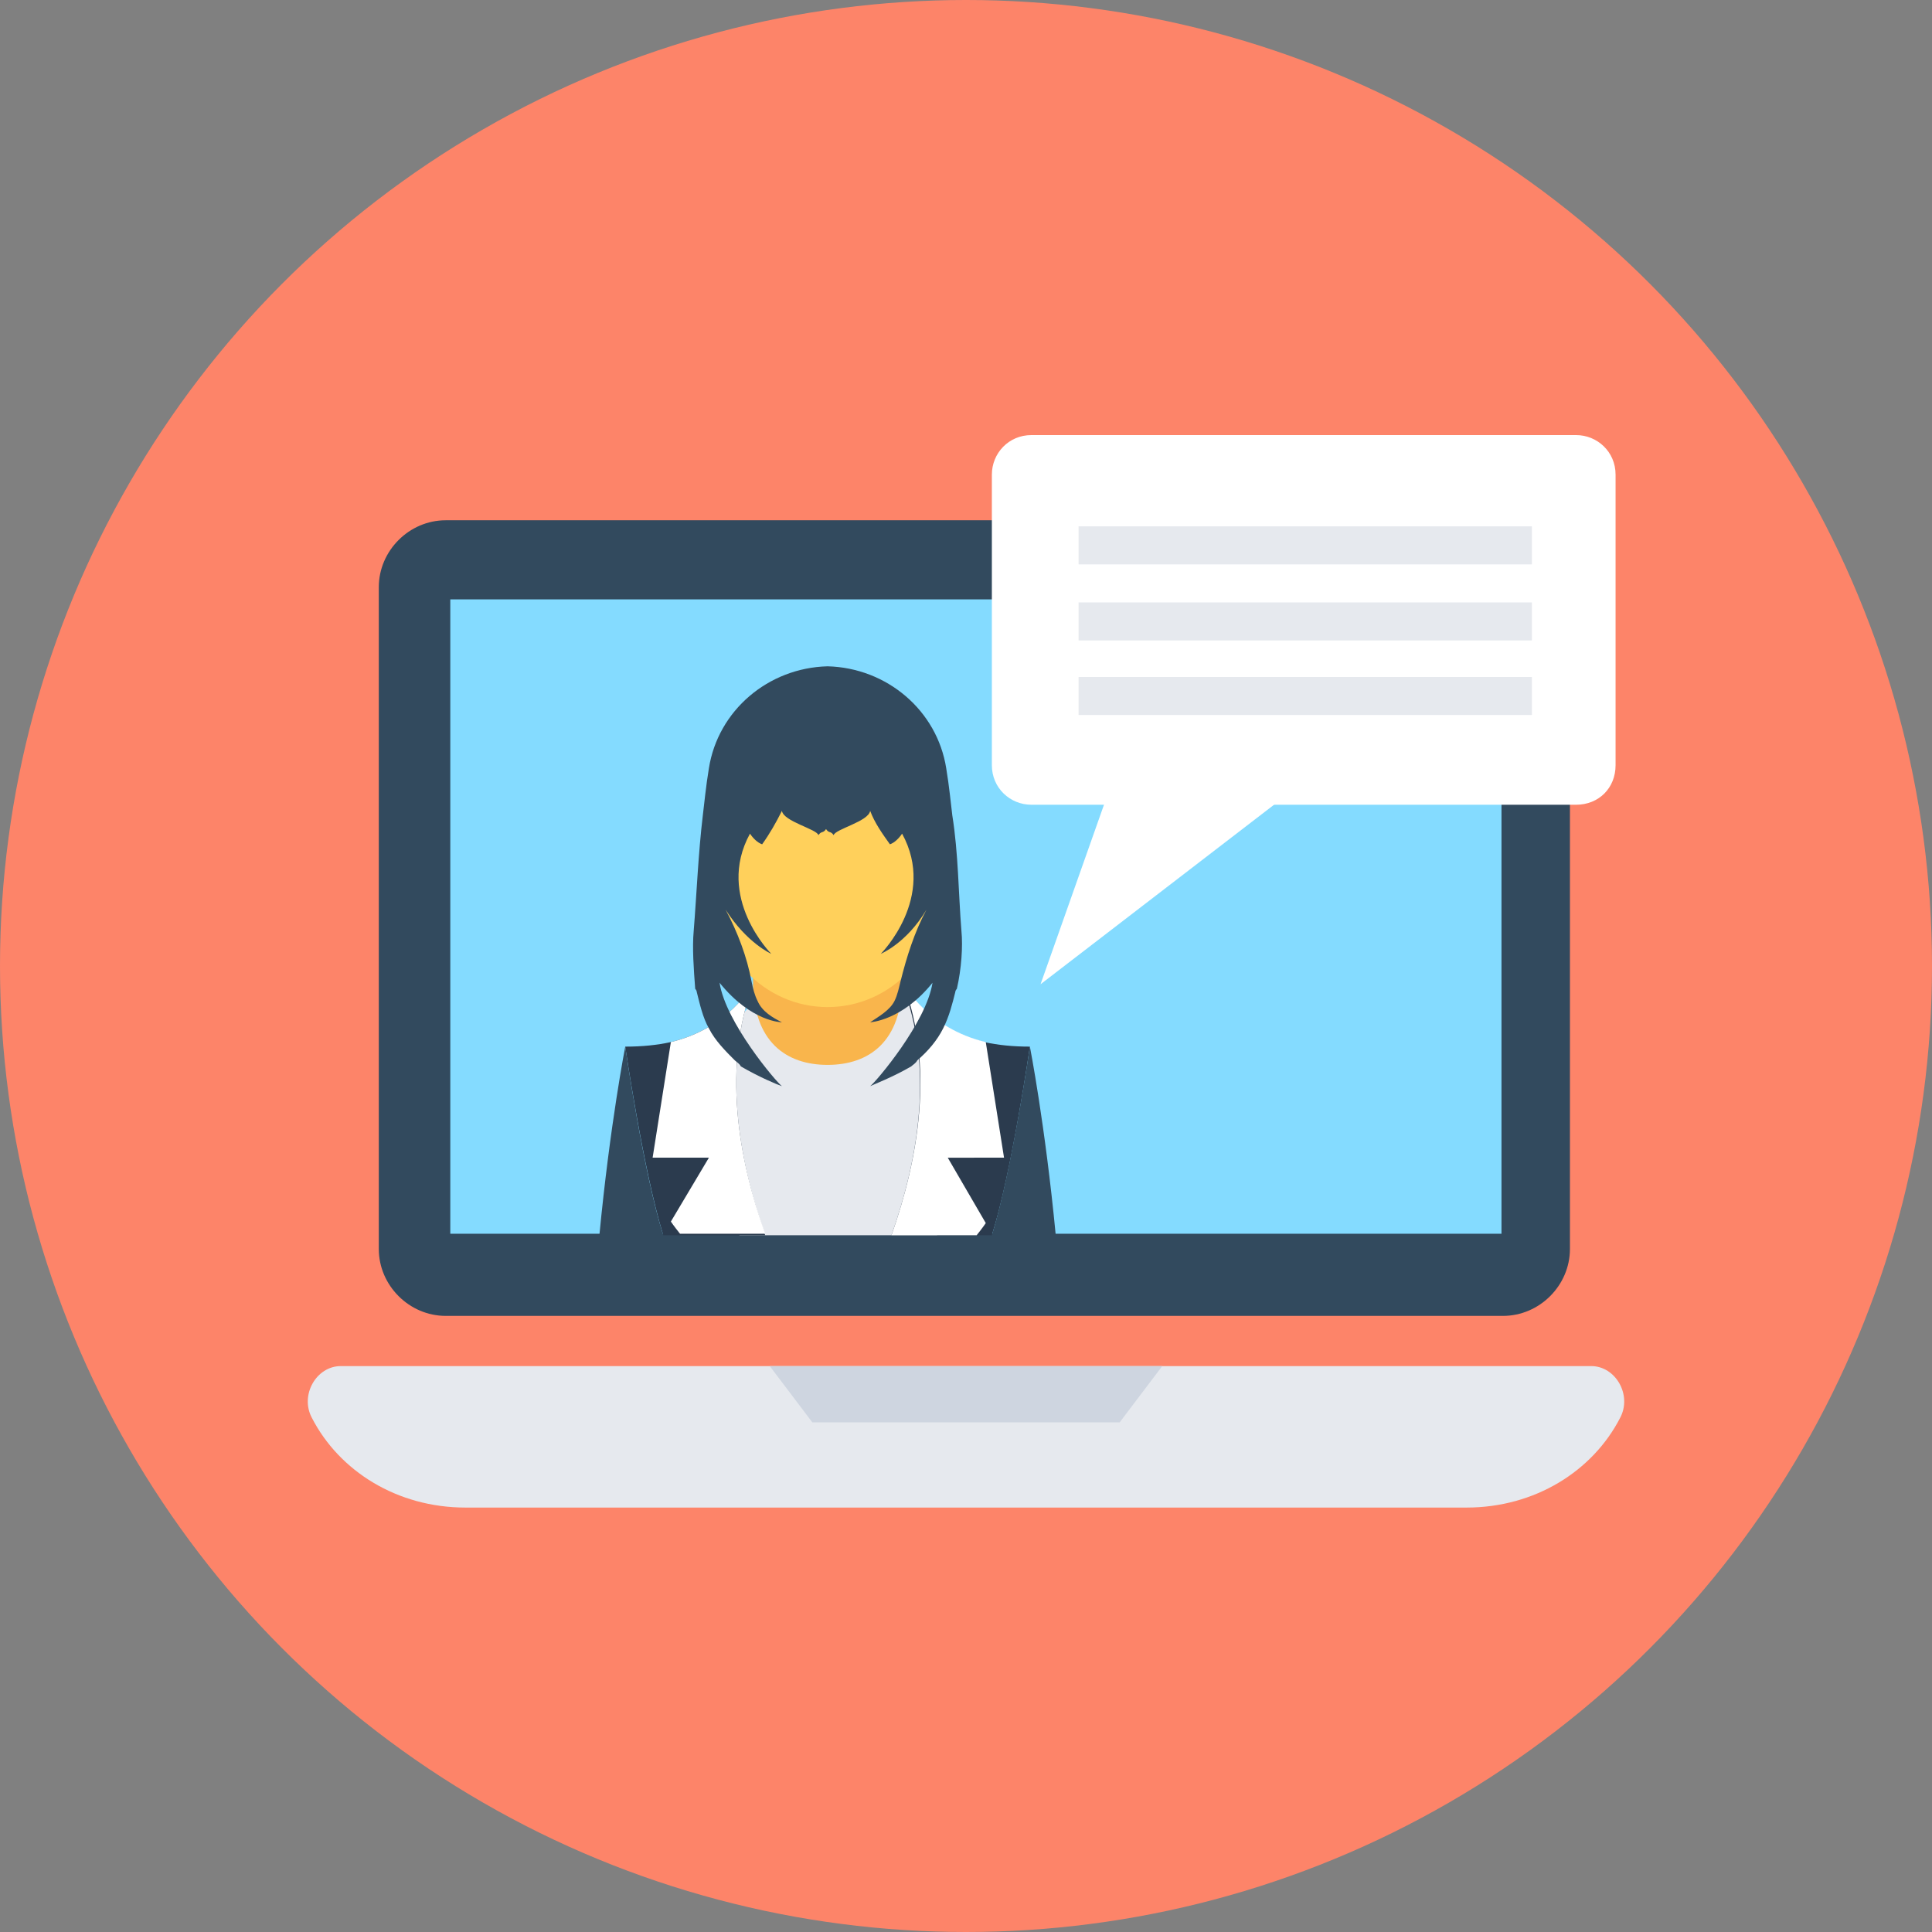
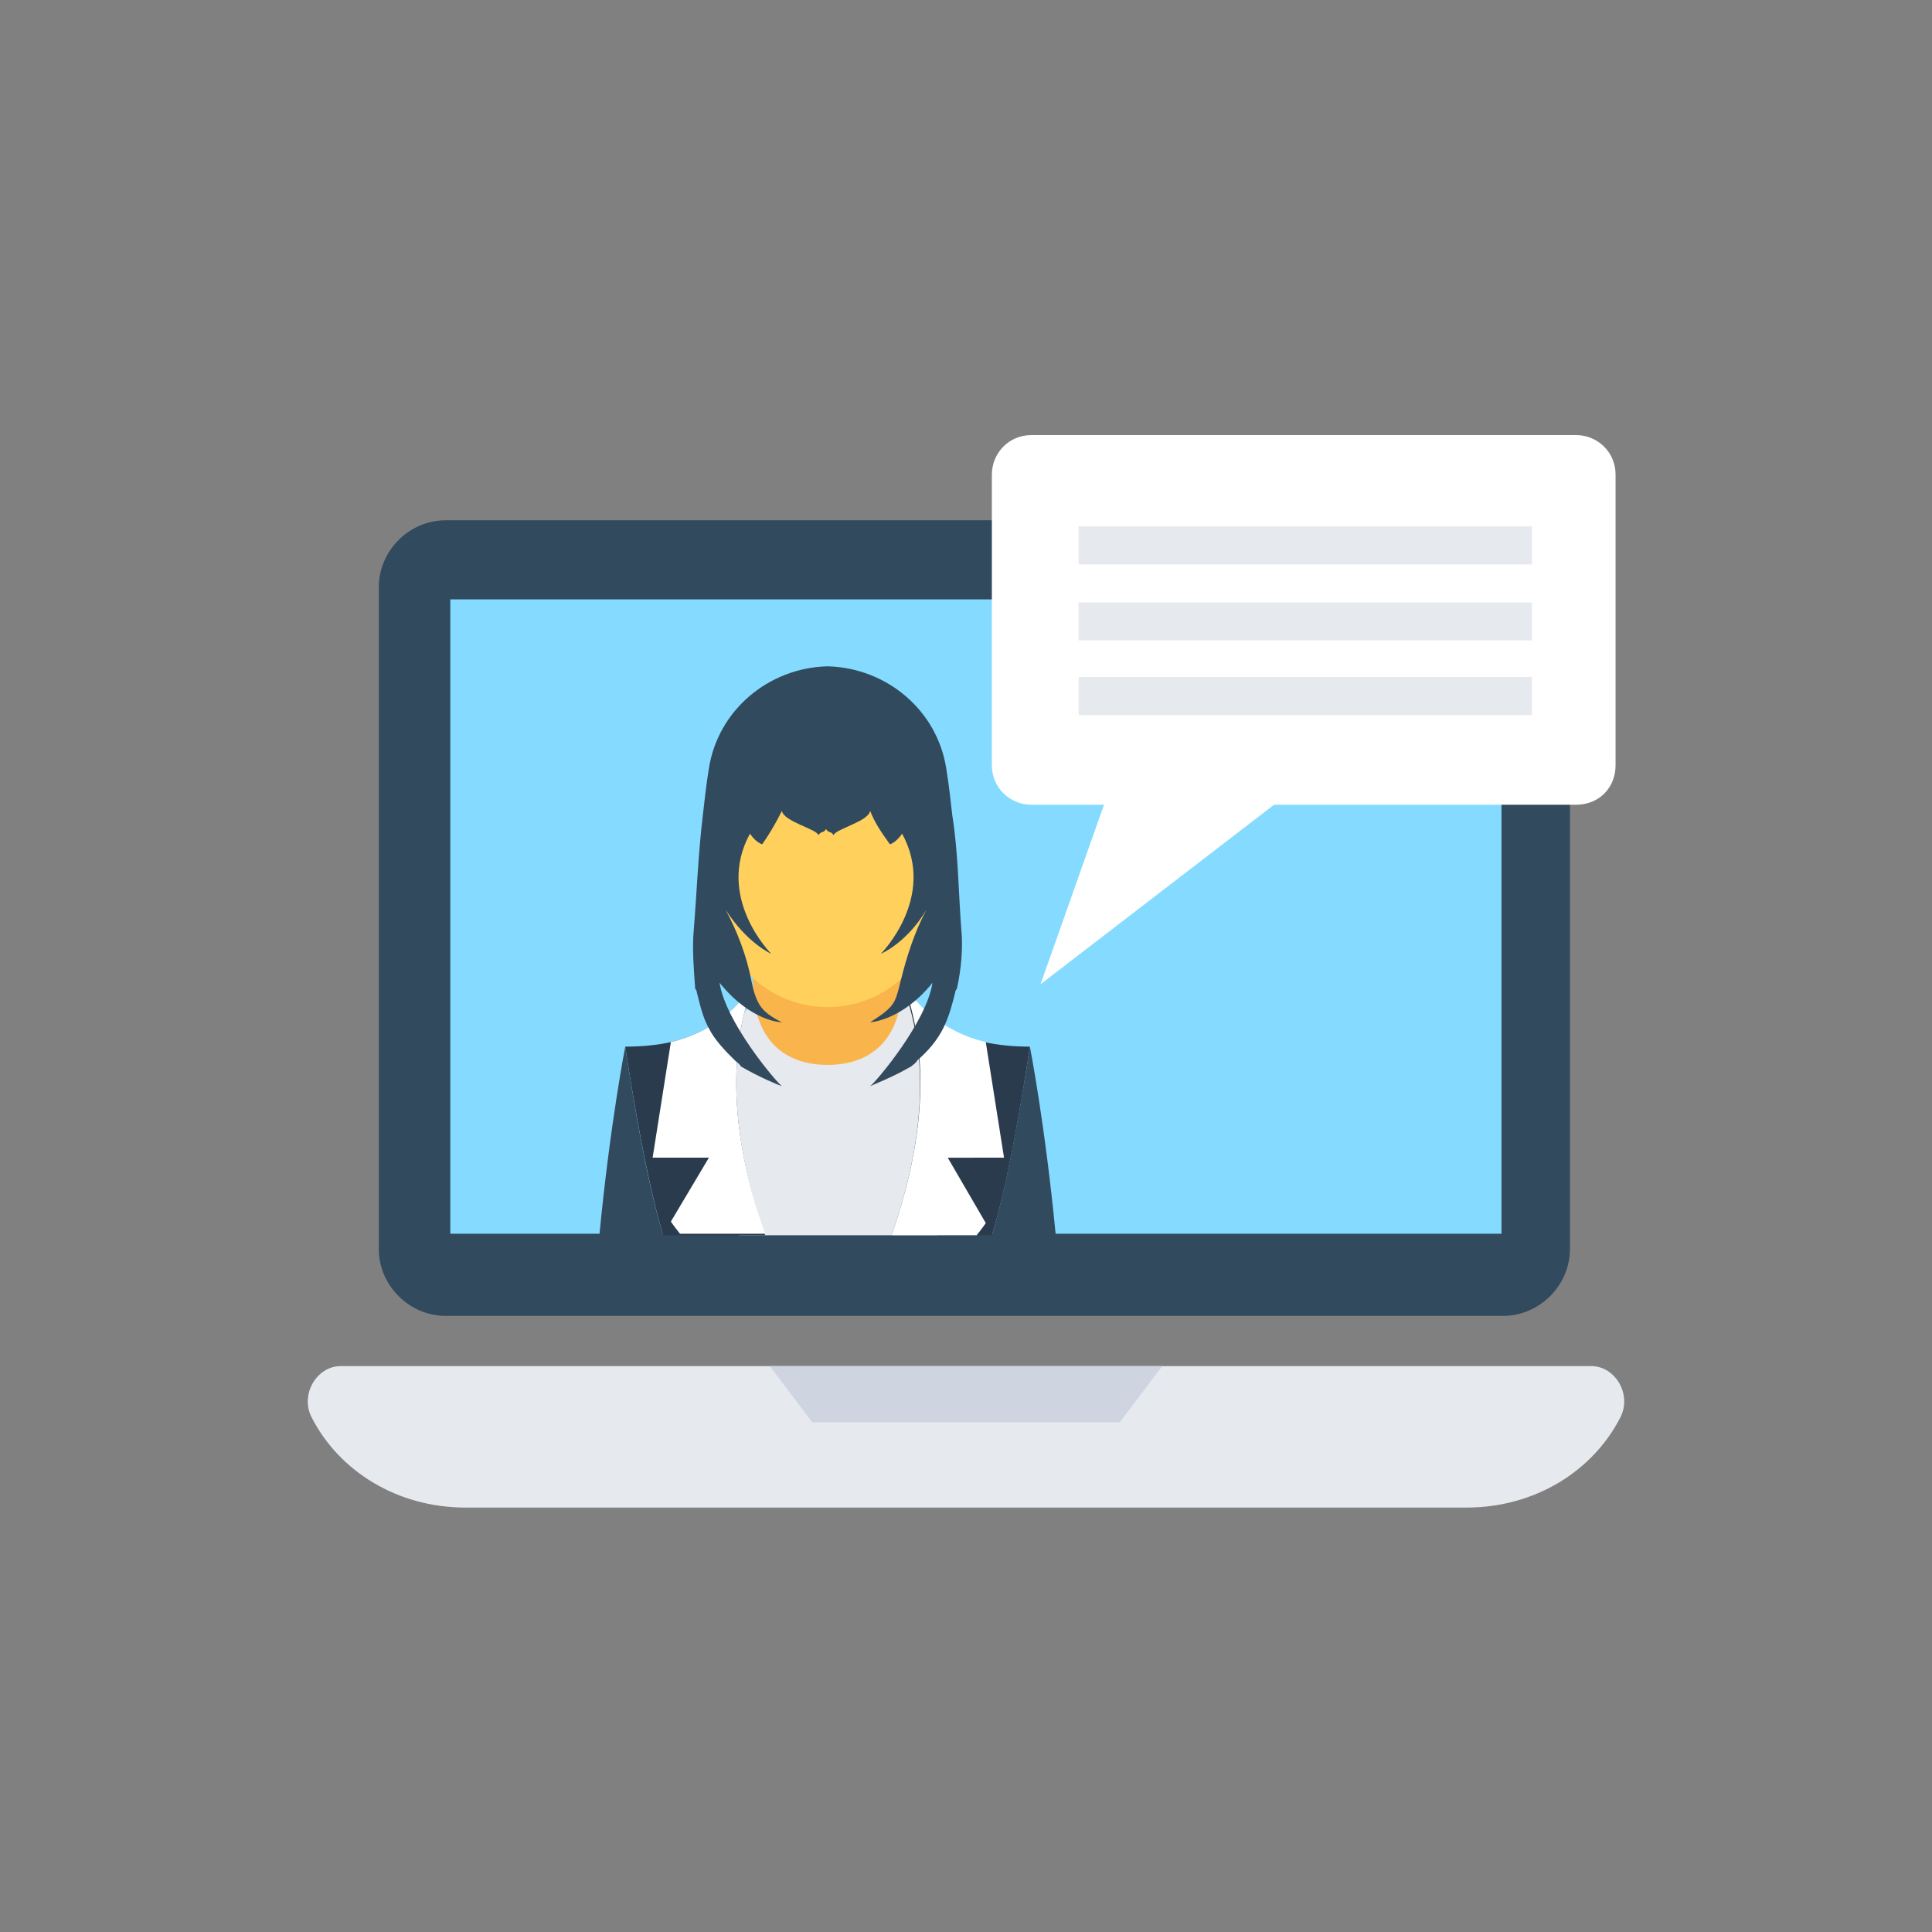
<svg xmlns="http://www.w3.org/2000/svg" id="Layer_1" x="0px" y="0px" viewBox="0 0 508 508" style="enable-background:new 0 0 508 508;" xml:space="preserve">
  <rect x="0" y="0" width="508" height="508" fill="#808080" stroke="none" />
-   <circle style="fill:#FD8469;" cx="254" cy="254" r="254" />
  <path style="fill:#324A5E;" d="M395.6,136.8H117.2c-9.6,0-17.6,8-17.6,17.6v174c0,9.6,8,17.6,17.6,17.6h278c9.6,0,17.6-8,17.6-17.6 v-174C413.2,144.4,405.2,136.8,395.6,136.8z" />
  <rect x="118.4" y="157.6" style="fill:#84DBFF;" width="276.4" height="166.8" />
  <path style="fill:#E6E9EE;" d="M89.6,359.2c-6.4,0-10.8,7.6-7.6,13.6c7.2,14,22.4,23.6,40.4,23.6h263.2c18,0,33.2-9.6,40.4-23.6 c3.2-6-1.2-13.6-7.6-13.6H89.6z" />
  <polygon style="fill:#CED5E0;" points="305.6,359.2 202.4,359.2 213.6,374 294.4,374 " />
  <path style="fill:#E6E9EE;" d="M246.4,324.8l2.4-16l2.4-27.2l-6.4-14.4c-2.8-0.8-4.4-2.8-5.2-4.8l-23.2-6.8c0,0-12.8,2-14,3.2 c-0.8,1.2-8.8,9.6-8.8,9.6l-2,20.4c0,0,1.6,20,2.8,36L246.4,324.8L246.4,324.8z" />
  <path style="fill:#F9B54C;" d="M237.2,258c0,16-8.8,22-19.6,22s-19.6-6-19.6-22s8.8-39.6,19.6-39.6C228.4,218,237.2,242,237.2,258z" />
  <ellipse style="fill:#FFD05B;" cx="217.6" cy="233.6" rx="30" ry="31.2" />
  <path style="fill:#2B3B4E;" d="M234.4,324.8h26.4c5.2-16.4,10-49.6,10-49.6c-4.4,0-8.4-0.4-12-1.2c-15.2-3.6-21.2-14.8-21.6-15.2 C245.6,280.4,241.6,304.4,234.4,324.8z" />
  <path style="fill:#FFFFFF;" d="M234.4,324.8h22.4c1.6-2,2.4-3.2,2.4-3.2l-10-17.2H264l-4.8-30.4c-15.2-3.6-21.2-14.8-21.6-15.2 C245.6,280.4,241.6,304.4,234.4,324.8z" />
  <path style="fill:#324A5E;" d="M277.6,324.8c-2.8-29.2-6.8-49.6-6.8-49.6s-4.8,32.8-10,49.6H277.6z" />
  <path style="fill:#2B3B4E;" d="M201.2,324.8c-7.2-20.4-11.2-44.4-3.2-66c-0.4,0.4-6.4,11.6-21.6,15.2c-3.6,0.8-7.6,1.2-12,1.2 c0,0,4.8,32.8,10,49.6L201.2,324.8L201.2,324.8z" />
  <path style="fill:#FFFFFF;" d="M176.4,321.2c0,0,0.8,1.2,2.4,3.2h22.4c-7.2-20-11.2-44-3.2-65.6c-0.4,0.4-6.4,11.6-21.6,15.2 l-4.8,30.4h14.8L176.4,321.2z" />
  <g>
    <path style="fill:#324A5E;" d="M174.4,324.8c-5.2-16.4-10-49.6-10-49.6s-4,20.4-6.8,49.6H174.4z" />
    <path style="fill:#324A5E;" d="M252.8,244.8c-0.8-10-0.8-20.4-2.4-30.4c-0.4-3.2-0.8-7.6-1.6-12.4c-2.4-15.2-15.6-26.4-31.2-26.8 c-15.6,0.4-28.8,11.6-31.2,26.8c-0.8,4.8-1.2,9.2-1.6,12.4c-1.2,10-1.6,20.4-2.4,30.4c-0.4,4.4,0,10,0.4,15.2 c0.4,0.4,0.4,0.8,0.4,0.8c0.8,3.2,1.6,6.8,3.2,9.6c1.6,3.2,4.4,6,6.8,8.4c0.4,0.4,1.2,0.8,1.6,1.6c4.8,2.8,9.6,4.8,10.8,5.2 c-1.6-1.2-14.8-16.8-16.4-27.2c8.4,10.4,16.4,10.4,16.4,10.4c-2.4-1.2-5.2-2.8-6.4-5.6c-0.8-1.6-1.2-3.2-1.6-5.2 c-1.2-6.4-3.6-12.8-6.8-18.8c5.6,8.8,12,11.6,12,11.6s-14.8-14.8-5.6-31.6c0.8,1.2,2,2.4,3.2,2.8c2-2.8,3.6-5.6,5.2-8.8 c0.4,2.8,9.2,4.8,9.6,6.4c0.8-1.2,1.2-0.4,2-1.6c0.8,1.2,1.2,0.4,2,1.6c0.4-1.6,9.2-3.6,9.6-6.4c1.2,3.2,3.2,6,5.2,8.8 c1.2-0.4,2.4-1.6,3.2-2.8c9.2,16.8-5.6,31.6-5.6,31.6s6.8-2.8,12-11.6c-3.2,6-5.2,12.4-6.8,18.8c-0.4,1.6-0.8,3.6-1.6,5.2 c-1.2,2.4-4,4-6.4,5.6c0,0,8.4-0.4,16.4-10.4c-1.6,10.4-14.8,26-16.4,27.2c0.8-0.4,6-2.4,10.8-5.2c0.4-0.4,1.2-0.8,1.6-1.6 c2.8-2.4,5.2-5.2,6.8-8.4c1.6-3.2,2.4-6.4,3.2-9.6c0-0.4,0.4-0.8,0.4-0.8C252.8,254.8,253.2,248.8,252.8,244.8z" />
  </g>
  <g>
-     <path style="fill:#FFFFFF;" d="M414.4,211.6H271.2c-5.6,0-10.4-4.4-10.4-10.4v-76.4c0-5.6,4.4-10.4,10.4-10.4h143.2 c5.6,0,10.4,4.4,10.4,10.4v76.4C424.8,207.2,420.4,211.6,414.4,211.6z" />
+     <path style="fill:#FFFFFF;" d="M414.4,211.6H271.2c-5.6,0-10.4-4.4-10.4-10.4v-76.4c0-5.6,4.4-10.4,10.4-10.4h143.2 c5.6,0,10.4,4.4,10.4,10.4v76.4C424.8,207.2,420.4,211.6,414.4,211.6" />
    <polygon style="fill:#FFFFFF;" points="342.8,205.6 273.6,258.8 292.4,205.6 " />
  </g>
  <g>
    <rect x="283.6" y="138.4" style="fill:#E6E9EE;" width="119.2" height="10" />
    <rect x="283.6" y="158.4" style="fill:#E6E9EE;" width="119.2" height="10" />
    <rect x="283.6" y="178" style="fill:#E6E9EE;" width="119.2" height="10" />
  </g>
  <g> </g>
  <g> </g>
  <g> </g>
  <g> </g>
  <g> </g>
  <g> </g>
  <g> </g>
  <g> </g>
  <g> </g>
  <g> </g>
  <g> </g>
  <g> </g>
  <g> </g>
  <g> </g>
  <g> </g>
</svg>